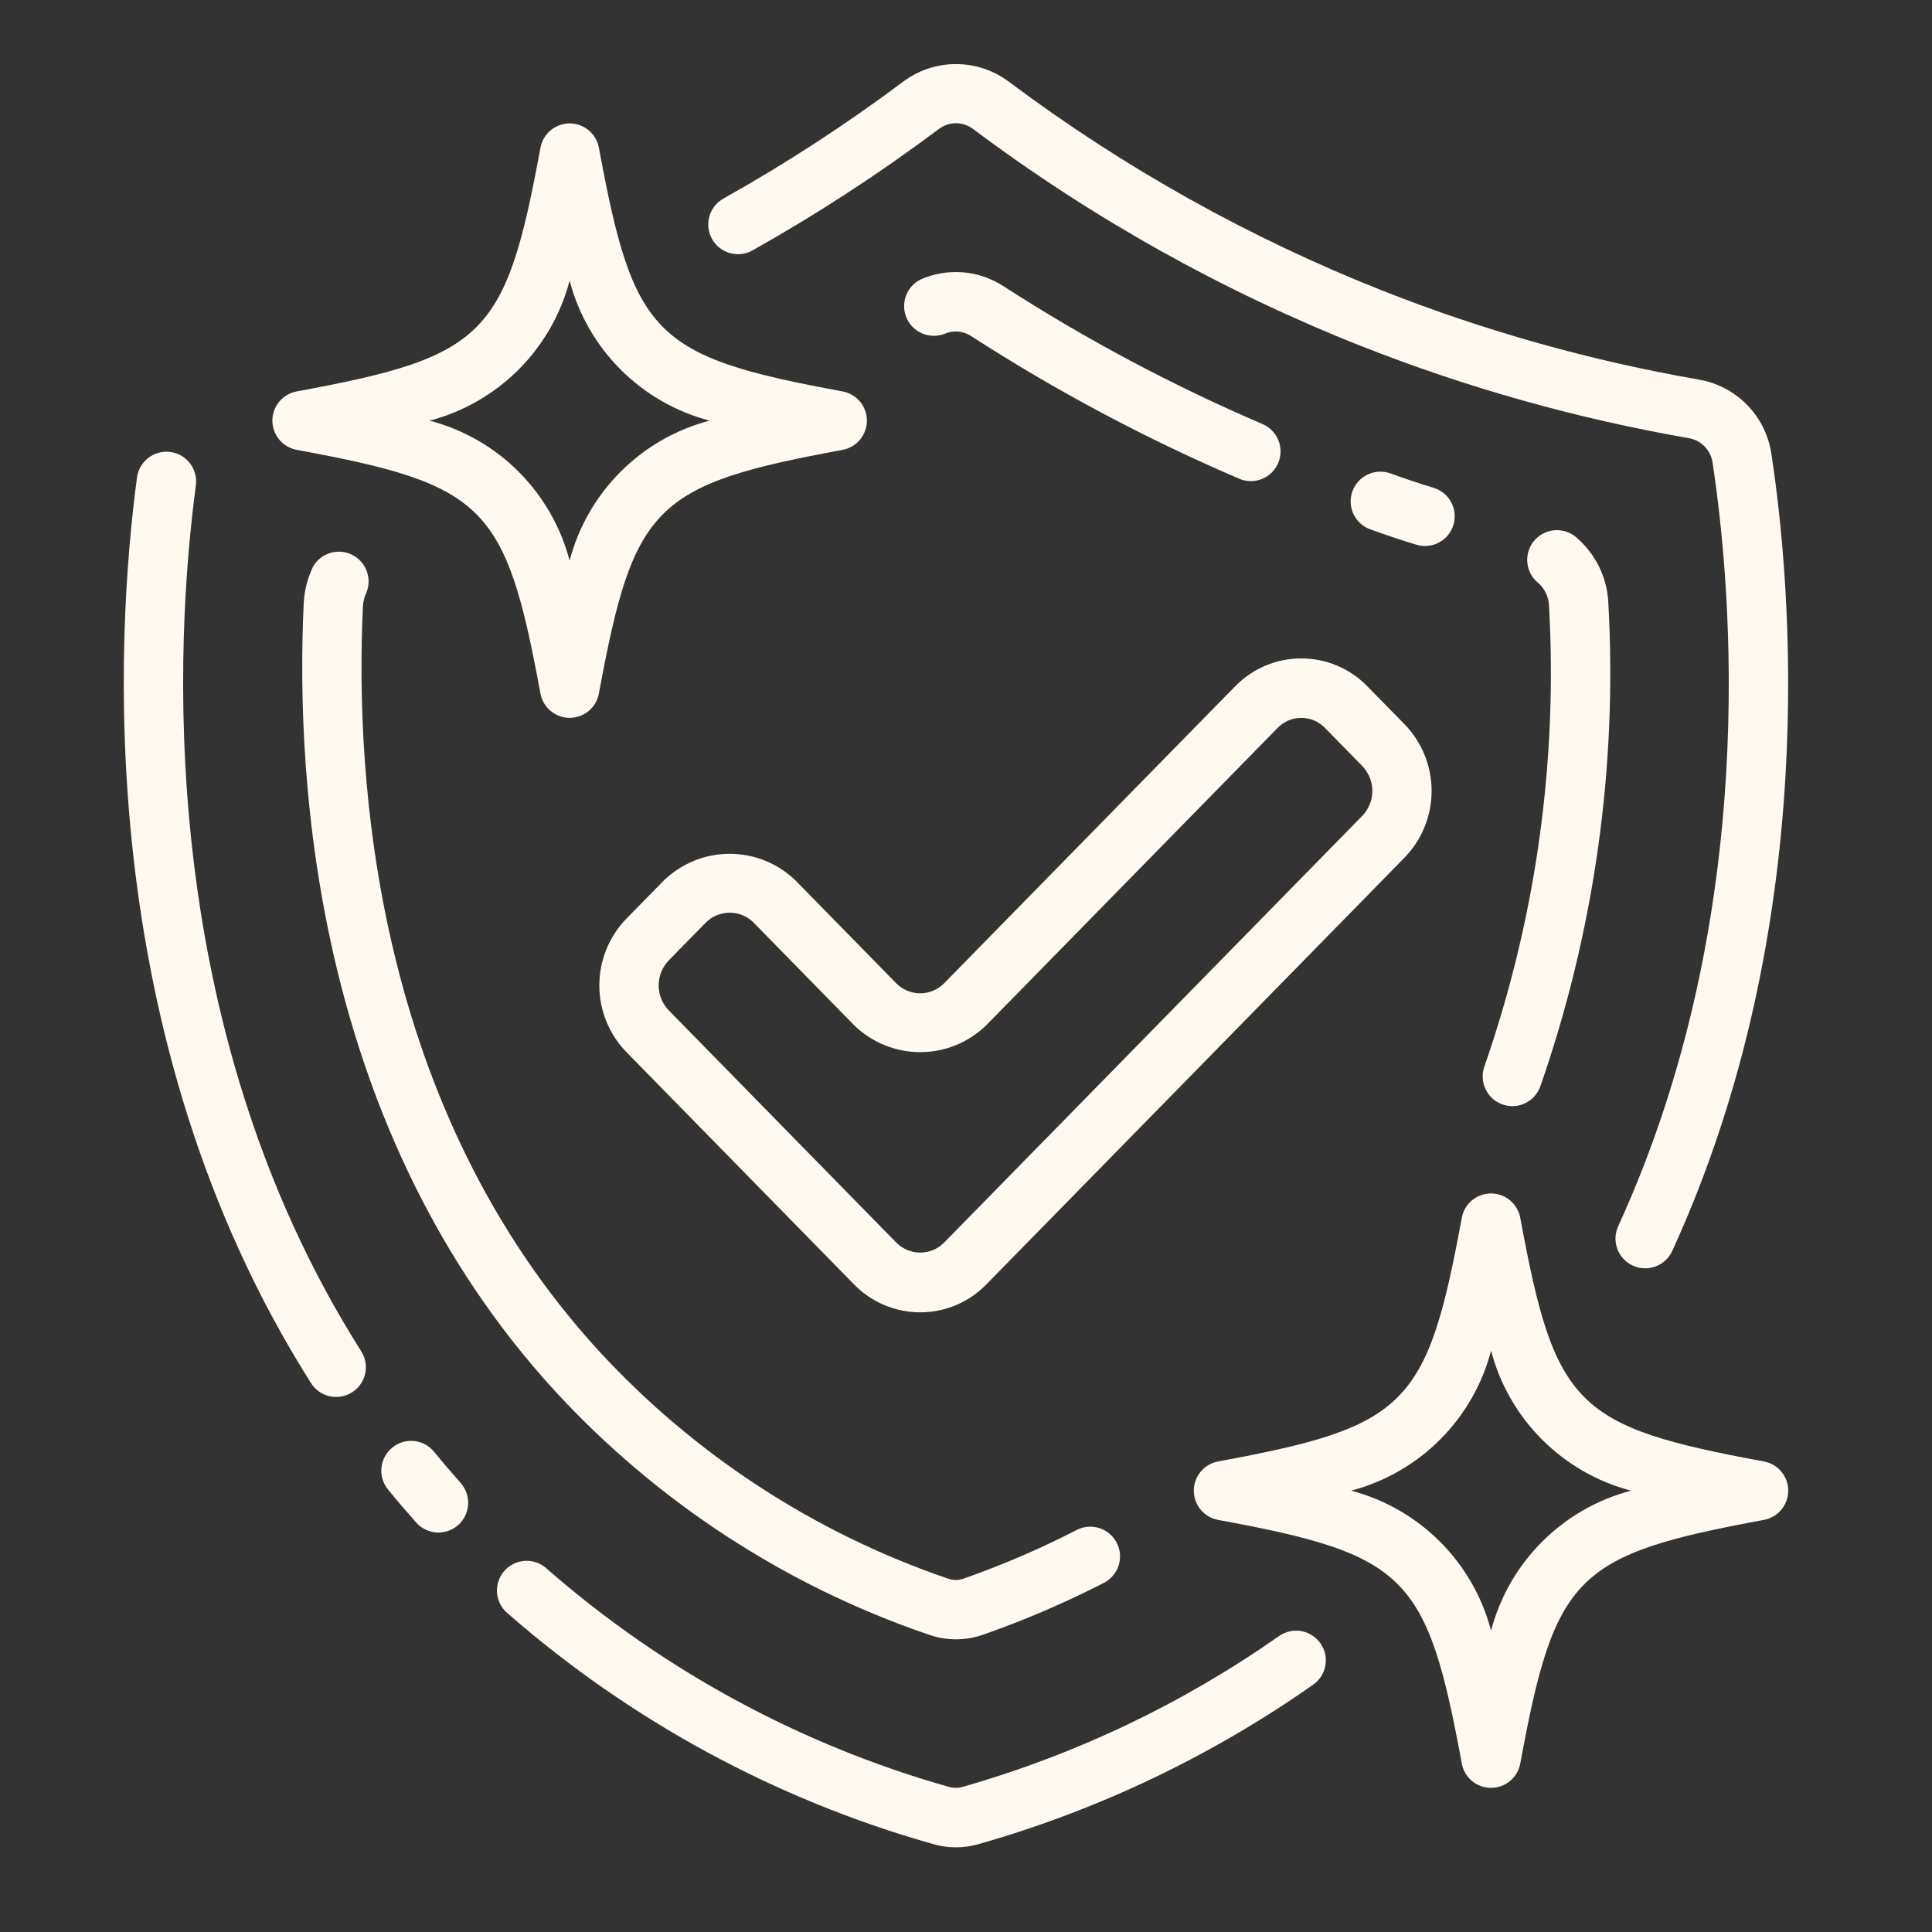
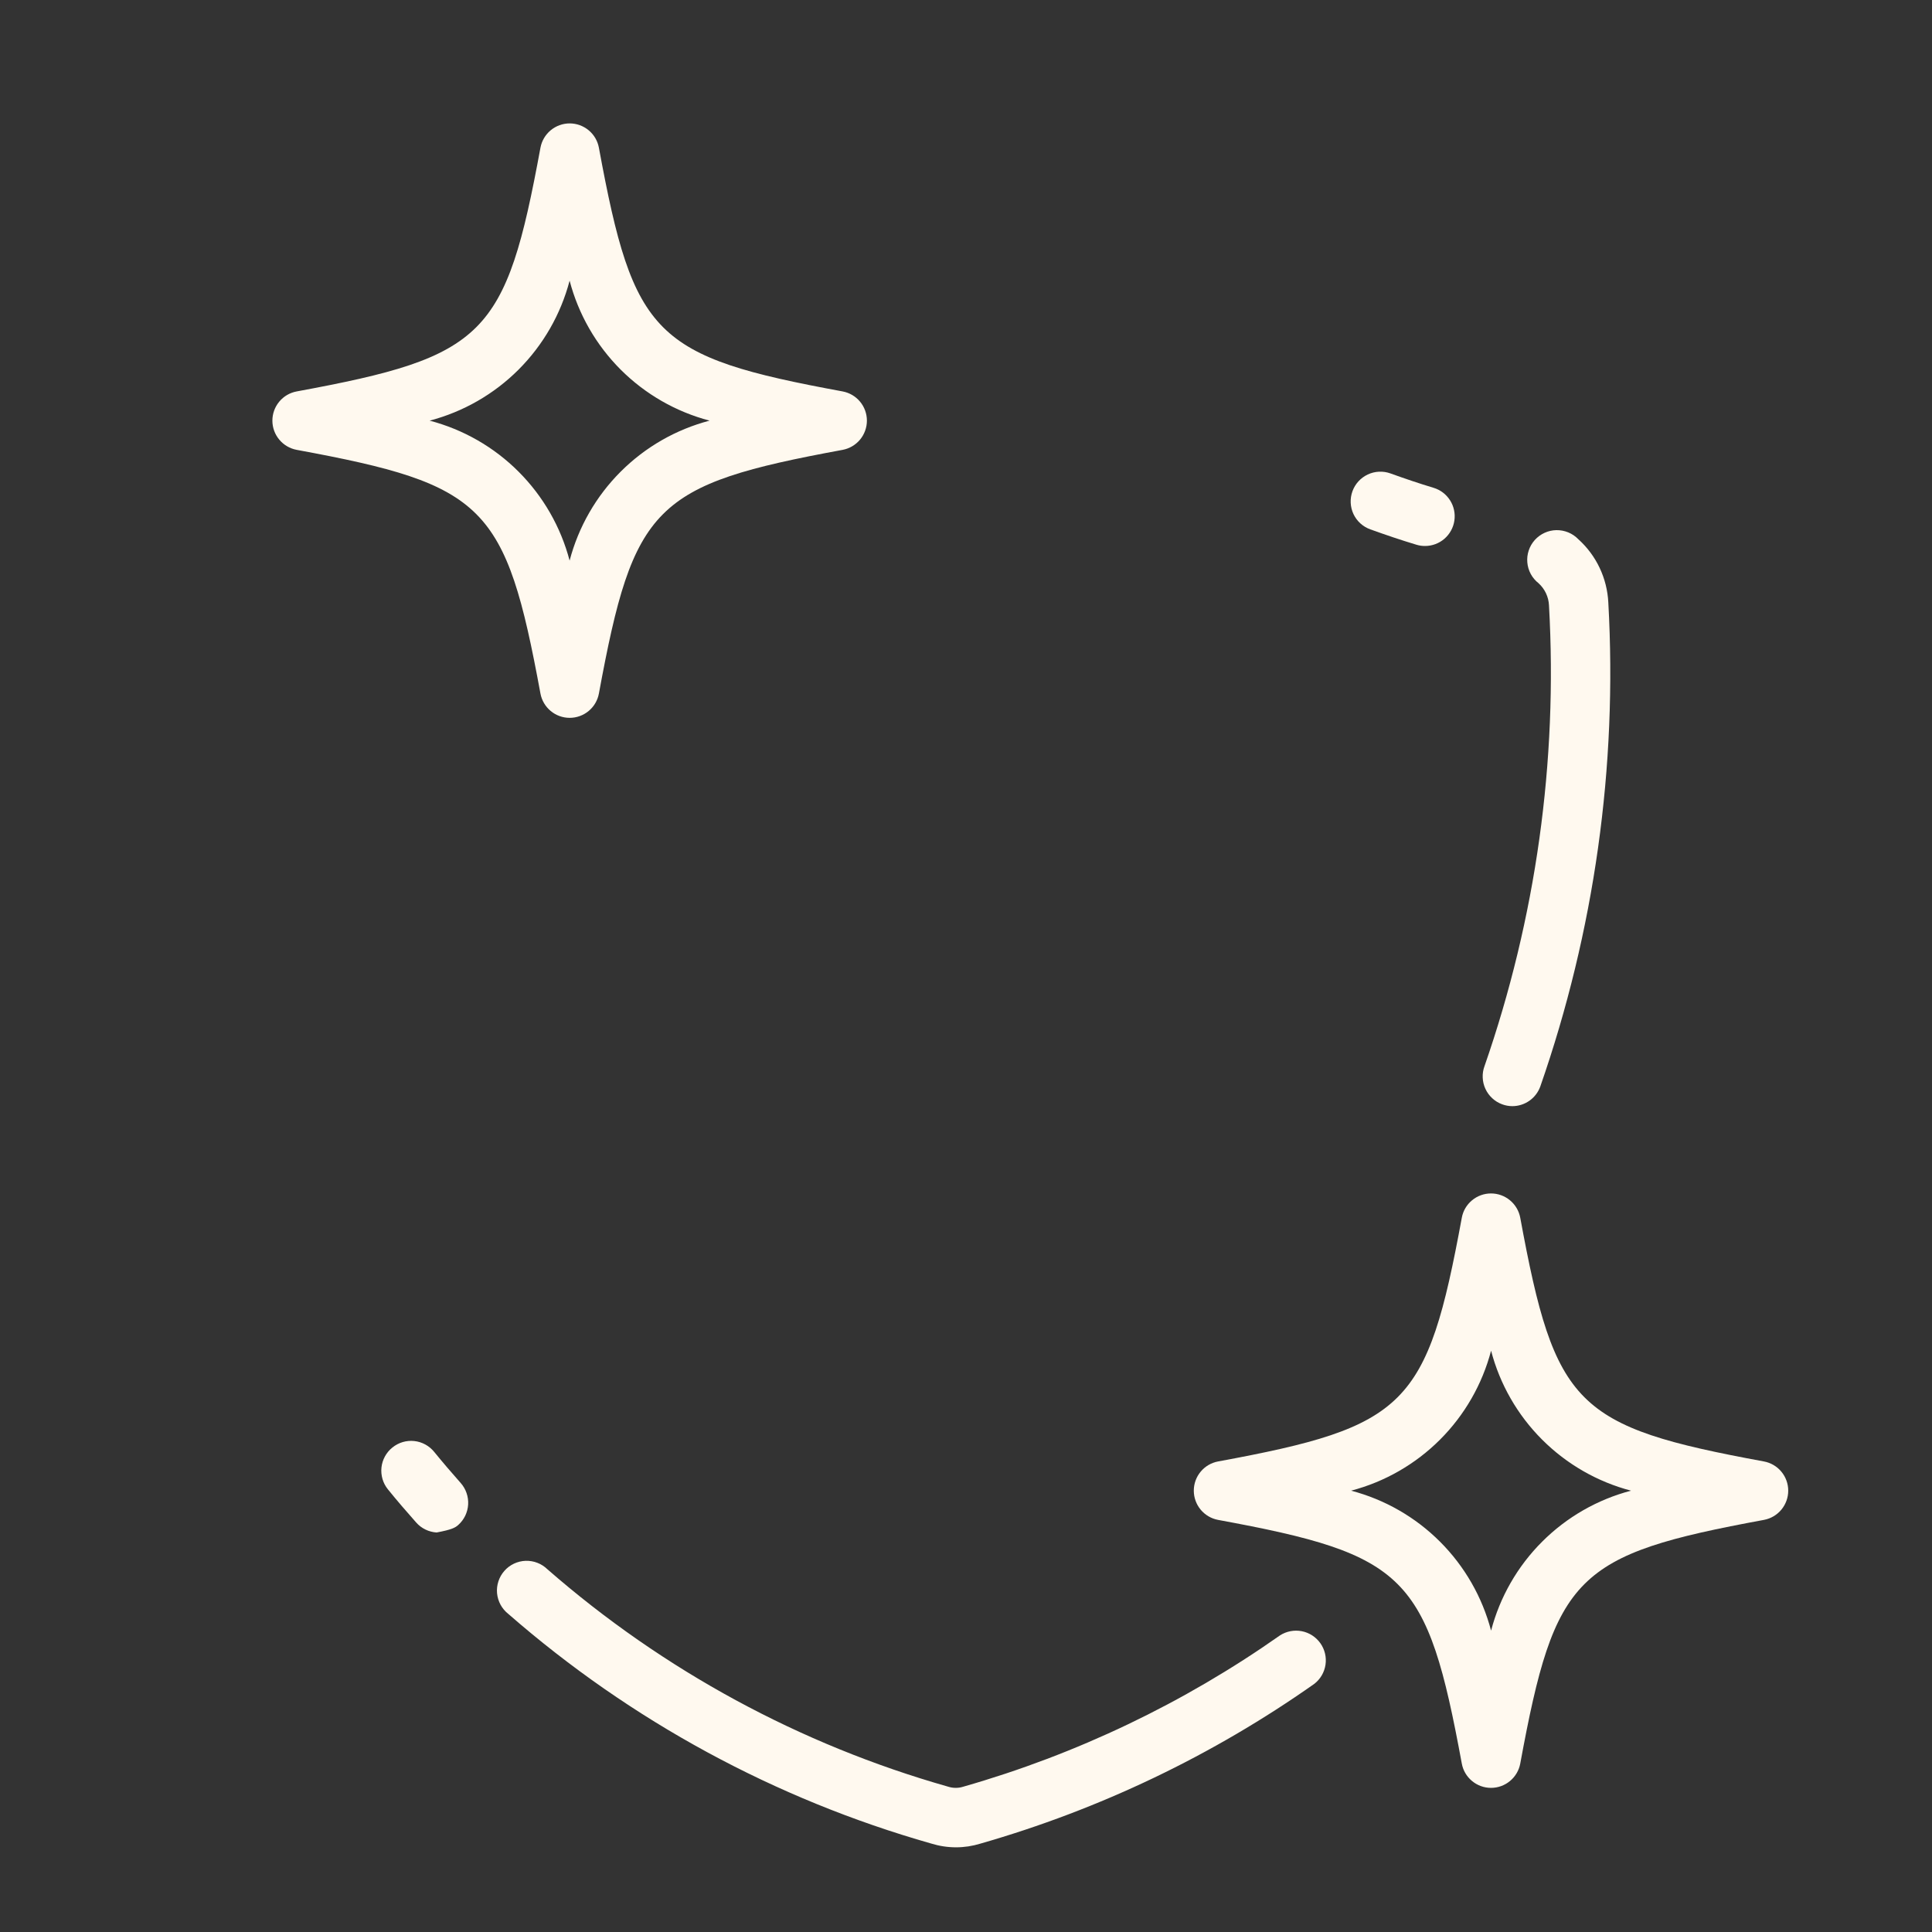
<svg xmlns="http://www.w3.org/2000/svg" width="65" height="65" viewBox="0 0 65 65" fill="none">
  <rect x="0" y="0" width="65" height="65" fill="#333333" stroke="none" />
  <path d="M31.33 62.024C31.601 62.108 31.882 62.151 32.165 62.151C32.442 62.151 32.716 62.109 32.98 62.028C37.001 60.876 40.8 59.059 44.219 56.651C44.423 56.493 44.557 56.263 44.595 56.008C44.633 55.754 44.571 55.494 44.422 55.284C44.273 55.074 44.049 54.929 43.797 54.88C43.544 54.831 43.282 54.881 43.065 55.02C39.823 57.3 36.221 59.021 32.41 60.111C32.245 60.164 32.066 60.164 31.9 60.111C26.923 58.698 22.319 56.201 18.42 52.799C18.323 52.704 18.208 52.629 18.081 52.58C17.954 52.53 17.819 52.508 17.683 52.512C17.547 52.517 17.413 52.55 17.29 52.608C17.167 52.667 17.057 52.749 16.968 52.852C16.878 52.954 16.81 53.073 16.768 53.203C16.726 53.332 16.71 53.469 16.723 53.605C16.736 53.74 16.776 53.871 16.841 53.991C16.906 54.11 16.995 54.215 17.102 54.299C21.218 57.892 26.076 60.53 31.33 62.024Z" fill="#FFF9EF" />
-   <path d="M5.733 15.206C5.603 15.189 5.471 15.197 5.344 15.231C5.217 15.264 5.098 15.323 4.993 15.403C4.889 15.482 4.801 15.582 4.735 15.696C4.669 15.809 4.627 15.935 4.609 16.065C3.904 21.336 3.064 34.853 10.464 46.534C10.534 46.645 10.626 46.741 10.733 46.817C10.841 46.892 10.962 46.946 11.09 46.975C11.218 47.004 11.351 47.007 11.48 46.984C11.61 46.962 11.733 46.914 11.844 46.844C11.955 46.774 12.051 46.682 12.127 46.575C12.203 46.468 12.256 46.346 12.285 46.218C12.314 46.09 12.317 45.958 12.295 45.828C12.272 45.699 12.225 45.575 12.154 45.464C5.104 34.34 5.915 21.384 6.59 16.33C6.625 16.067 6.555 15.802 6.394 15.591C6.234 15.38 5.996 15.242 5.733 15.206Z" fill="#FFF9EF" />
-   <path d="M13.202 48.7C13.099 48.782 13.014 48.884 12.951 48.999C12.888 49.114 12.848 49.241 12.834 49.371C12.82 49.502 12.832 49.634 12.869 49.761C12.906 49.887 12.967 50.004 13.05 50.106C13.35 50.478 13.671 50.85 14.001 51.222C14.088 51.321 14.193 51.401 14.312 51.459C14.43 51.517 14.558 51.55 14.689 51.559C14.821 51.566 14.952 51.549 15.077 51.506C15.201 51.463 15.316 51.396 15.414 51.309C15.513 51.222 15.593 51.116 15.651 50.998C15.708 50.88 15.742 50.751 15.75 50.62C15.758 50.489 15.74 50.357 15.697 50.233C15.655 50.109 15.588 49.994 15.501 49.895C15.192 49.547 14.892 49.196 14.612 48.852C14.529 48.749 14.427 48.663 14.312 48.6C14.196 48.536 14.069 48.496 13.938 48.482C13.807 48.468 13.675 48.48 13.548 48.517C13.422 48.555 13.304 48.617 13.202 48.7Z" fill="#FFF9EF" />
-   <path d="M57.152 12.77C53.518 12.138 49.959 11.138 46.528 9.785C42.04 8.009 37.808 5.644 33.944 2.751C33.43 2.365 32.805 2.156 32.162 2.156C31.52 2.156 30.894 2.365 30.381 2.751C28.456 4.192 26.438 5.504 24.341 6.679C24.226 6.743 24.125 6.83 24.043 6.933C23.962 7.036 23.901 7.154 23.866 7.281C23.83 7.408 23.82 7.54 23.835 7.67C23.851 7.801 23.892 7.927 23.956 8.042C24.02 8.157 24.107 8.258 24.21 8.339C24.314 8.42 24.432 8.48 24.559 8.516C24.686 8.551 24.818 8.561 24.948 8.545C25.079 8.529 25.205 8.488 25.32 8.423C27.495 7.202 29.587 5.838 31.584 4.342C31.75 4.215 31.953 4.146 32.163 4.146C32.372 4.146 32.576 4.215 32.742 4.342C36.749 7.344 41.139 9.799 45.794 11.642C49.354 13.047 53.048 14.085 56.819 14.742C57.024 14.777 57.212 14.877 57.356 15.027C57.501 15.177 57.593 15.37 57.619 15.576C58.262 19.802 59.241 30.764 54.449 41.24C54.392 41.36 54.359 41.49 54.352 41.622C54.346 41.755 54.366 41.887 54.411 42.012C54.456 42.137 54.526 42.251 54.616 42.349C54.706 42.446 54.814 42.525 54.935 42.58C55.055 42.636 55.186 42.666 55.318 42.671C55.451 42.675 55.583 42.653 55.707 42.606C55.831 42.559 55.944 42.487 56.04 42.396C56.136 42.304 56.213 42.195 56.267 42.073C61.284 31.106 60.267 19.679 59.597 15.273C59.506 14.651 59.221 14.074 58.781 13.624C58.342 13.175 57.772 12.876 57.152 12.77Z" fill="#FFF9EF" />
-   <path d="M31.199 54.98C31.508 55.094 31.834 55.152 32.164 55.153C32.488 55.153 32.809 55.096 33.114 54.984C34.493 54.499 35.839 53.92 37.14 53.253C37.257 53.193 37.361 53.111 37.445 53.01C37.53 52.91 37.595 52.794 37.635 52.669C37.675 52.544 37.69 52.412 37.679 52.281C37.668 52.15 37.632 52.023 37.571 51.906C37.511 51.789 37.429 51.685 37.328 51.6C37.228 51.515 37.112 51.451 36.987 51.411C36.862 51.371 36.73 51.356 36.599 51.367C36.468 51.377 36.341 51.414 36.224 51.474C35.001 52.103 33.736 52.648 32.439 53.104C32.257 53.175 32.056 53.175 31.874 53.104C27.39 51.568 23.361 48.939 20.15 45.453C12.602 37.222 11.937 26.202 12.211 20.387C12.22 20.232 12.259 20.08 12.326 19.94C12.423 19.704 12.426 19.44 12.334 19.202C12.243 18.964 12.063 18.769 11.833 18.659C11.603 18.549 11.34 18.53 11.097 18.608C10.854 18.685 10.649 18.853 10.526 19.076C10.348 19.453 10.243 19.86 10.219 20.276C9.929 26.423 10.643 38.045 18.68 46.809C22.109 50.531 26.412 53.339 31.199 54.98Z" fill="#FFF9EF" />
+   <path d="M13.202 48.7C13.099 48.782 13.014 48.884 12.951 48.999C12.888 49.114 12.848 49.241 12.834 49.371C12.82 49.502 12.832 49.634 12.869 49.761C12.906 49.887 12.967 50.004 13.05 50.106C13.35 50.478 13.671 50.85 14.001 51.222C14.088 51.321 14.193 51.401 14.312 51.459C14.43 51.517 14.558 51.55 14.689 51.559C15.201 51.463 15.316 51.396 15.414 51.309C15.513 51.222 15.593 51.116 15.651 50.998C15.708 50.88 15.742 50.751 15.75 50.62C15.758 50.489 15.74 50.357 15.697 50.233C15.655 50.109 15.588 49.994 15.501 49.895C15.192 49.547 14.892 49.196 14.612 48.852C14.529 48.749 14.427 48.663 14.312 48.6C14.196 48.536 14.069 48.496 13.938 48.482C13.807 48.468 13.675 48.48 13.548 48.517C13.422 48.555 13.304 48.617 13.202 48.7Z" fill="#FFF9EF" />
  <path d="M50.538 37.153C50.648 37.194 50.764 37.215 50.881 37.215C51.086 37.215 51.286 37.152 51.454 37.034C51.622 36.917 51.749 36.75 51.82 36.558C53.642 31.331 54.42 25.797 54.11 20.271C54.09 19.867 53.991 19.47 53.818 19.105C53.645 18.739 53.401 18.412 53.1 18.141C53.004 18.042 52.89 17.964 52.763 17.912C52.636 17.86 52.5 17.834 52.363 17.836C52.226 17.838 52.091 17.869 51.966 17.926C51.842 17.983 51.73 18.064 51.638 18.166C51.546 18.268 51.476 18.388 51.433 18.518C51.389 18.648 51.373 18.785 51.385 18.922C51.396 19.058 51.436 19.191 51.501 19.312C51.566 19.432 51.656 19.538 51.764 19.623C51.868 19.718 51.953 19.832 52.013 19.96C52.073 20.088 52.108 20.227 52.114 20.368C52.411 25.627 51.674 30.893 49.945 35.868C49.899 35.991 49.878 36.122 49.884 36.254C49.889 36.385 49.92 36.514 49.975 36.633C50.03 36.753 50.108 36.86 50.205 36.949C50.301 37.038 50.414 37.108 50.538 37.153Z" fill="#FFF9EF" />
-   <path d="M31.775 11.234C31.916 11.17 32.071 11.143 32.226 11.154C32.381 11.166 32.53 11.216 32.661 11.3C35.539 13.158 38.569 14.77 41.719 16.118C41.961 16.213 42.23 16.21 42.469 16.109C42.709 16.009 42.9 15.819 43.002 15.58C43.104 15.341 43.11 15.072 43.017 14.83C42.924 14.587 42.74 14.39 42.505 14.28C39.459 12.975 36.528 11.416 33.744 9.618C33.335 9.356 32.868 9.198 32.384 9.161C31.899 9.124 31.414 9.207 30.97 9.404C30.741 9.519 30.565 9.717 30.477 9.958C30.39 10.199 30.399 10.464 30.502 10.699C30.604 10.934 30.793 11.12 31.029 11.22C31.265 11.319 31.53 11.325 31.77 11.234H31.775Z" fill="#FFF9EF" />
  <path d="M47.655 18.327C47.748 18.355 47.845 18.37 47.943 18.369C48.183 18.369 48.415 18.283 48.596 18.126C48.778 17.968 48.897 17.751 48.931 17.514C48.966 17.276 48.914 17.034 48.785 16.832C48.656 16.629 48.459 16.48 48.229 16.411C47.746 16.266 47.264 16.102 46.781 15.928C46.531 15.838 46.256 15.851 46.016 15.964C45.776 16.077 45.59 16.281 45.501 16.53C45.411 16.78 45.424 17.055 45.536 17.295C45.649 17.535 45.853 17.72 46.103 17.81C46.621 17.996 47.138 18.172 47.655 18.327Z" fill="#FFF9EF" />
-   <path d="M26.775 29.633C26.181 29.051 25.382 28.725 24.55 28.725C23.718 28.725 22.919 29.051 22.324 29.633L21.072 30.91C20.49 31.511 20.164 32.315 20.164 33.152C20.164 33.989 20.49 34.793 21.072 35.394L28.734 43.213C29.024 43.511 29.37 43.747 29.752 43.908C30.134 44.069 30.545 44.152 30.959 44.152C31.374 44.152 31.785 44.069 32.167 43.908C32.549 43.747 32.895 43.511 33.184 43.213L47.256 28.852C47.839 28.251 48.165 27.447 48.165 26.61C48.165 25.773 47.839 24.969 47.256 24.368L46.004 23.091C45.716 22.794 45.37 22.557 44.988 22.396C44.606 22.234 44.195 22.152 43.78 22.152C43.365 22.152 42.954 22.234 42.572 22.396C42.19 22.557 41.843 22.794 41.554 23.091L31.754 33.091C31.543 33.301 31.256 33.419 30.958 33.419C30.66 33.419 30.374 33.301 30.162 33.091L26.775 29.633ZM33.184 34.49L42.984 24.49C43.088 24.383 43.211 24.298 43.348 24.24C43.485 24.182 43.632 24.152 43.781 24.152C43.93 24.152 44.077 24.182 44.214 24.24C44.35 24.298 44.474 24.383 44.577 24.49L45.829 25.768C46.048 25.994 46.171 26.296 46.171 26.61C46.171 26.925 46.048 27.227 45.829 27.452L31.755 41.814C31.544 42.024 31.258 42.142 30.959 42.142C30.661 42.142 30.375 42.024 30.163 41.814L22.501 33.994C22.282 33.769 22.16 33.467 22.16 33.152C22.16 32.838 22.282 32.536 22.501 32.31L23.753 31.032C23.966 30.823 24.252 30.706 24.55 30.706C24.848 30.706 25.134 30.823 25.346 31.032L28.734 34.49C29.329 35.072 30.128 35.398 30.959 35.398C31.791 35.398 32.59 35.072 33.184 34.49Z" fill="#FFF9EF" />
  <path d="M9.164 14.152C9.164 14.386 9.246 14.612 9.396 14.791C9.545 14.971 9.753 15.092 9.983 15.135C16.324 16.303 17.013 16.992 18.183 23.335C18.226 23.564 18.348 23.771 18.527 23.92C18.707 24.07 18.933 24.151 19.166 24.151C19.399 24.151 19.625 24.07 19.805 23.92C19.985 23.771 20.106 23.564 20.149 23.335C21.317 16.994 22.006 16.305 28.349 15.135C28.578 15.092 28.786 14.97 28.935 14.791C29.084 14.611 29.166 14.385 29.166 14.152C29.166 13.918 29.084 13.692 28.935 13.513C28.786 13.333 28.578 13.212 28.349 13.169C22.008 12.001 21.319 11.312 20.149 4.969C20.106 4.739 19.985 4.532 19.805 4.383C19.625 4.234 19.399 4.152 19.166 4.152C18.933 4.152 18.707 4.234 18.527 4.383C18.348 4.532 18.226 4.739 18.183 4.969C17.015 11.31 16.326 11.999 9.983 13.169C9.753 13.211 9.545 13.332 9.396 13.512C9.246 13.692 9.164 13.918 9.164 14.152ZM19.164 9.443C19.461 10.575 20.054 11.607 20.881 12.435C21.709 13.262 22.741 13.855 23.873 14.152C22.741 14.449 21.709 15.041 20.881 15.869C20.054 16.696 19.461 17.729 19.164 18.861C18.867 17.729 18.274 16.696 17.447 15.869C16.62 15.041 15.587 14.449 14.455 14.152C15.587 13.855 16.62 13.262 17.447 12.435C18.274 11.607 18.867 10.575 19.164 9.443Z" fill="#FFF9EF" />
  <path d="M59.346 49.169C53.005 48.001 52.316 47.312 51.147 40.969C51.104 40.739 50.982 40.532 50.802 40.383C50.623 40.234 50.397 40.152 50.163 40.152C49.93 40.152 49.704 40.234 49.525 40.383C49.345 40.532 49.223 40.739 49.181 40.969C48.013 47.31 47.324 47.999 40.98 49.169C40.751 49.212 40.544 49.333 40.395 49.513C40.246 49.692 40.164 49.918 40.164 50.152C40.164 50.385 40.246 50.611 40.395 50.791C40.544 50.97 40.751 51.092 40.98 51.135C47.322 52.303 48.011 52.992 49.181 59.335C49.223 59.564 49.345 59.771 49.525 59.92C49.704 60.069 49.93 60.151 50.163 60.151C50.397 60.151 50.623 60.069 50.802 59.92C50.982 59.771 51.104 59.564 51.147 59.335C52.315 52.994 53.004 52.305 59.346 51.135C59.576 51.092 59.783 50.97 59.932 50.791C60.081 50.611 60.163 50.385 60.163 50.152C60.163 49.918 60.081 49.692 59.932 49.513C59.783 49.333 59.576 49.212 59.346 49.169ZM50.166 54.861C49.868 53.729 49.276 52.696 48.448 51.869C47.621 51.041 46.588 50.449 45.456 50.152C46.588 49.855 47.621 49.262 48.448 48.435C49.276 47.607 49.868 46.575 50.166 45.443C50.462 46.575 51.055 47.607 51.883 48.435C52.71 49.262 53.743 49.855 54.874 50.152C53.743 50.449 52.71 51.041 51.883 51.869C51.055 52.696 50.462 53.729 50.166 54.861Z" fill="#FFF9EF" />
</svg>